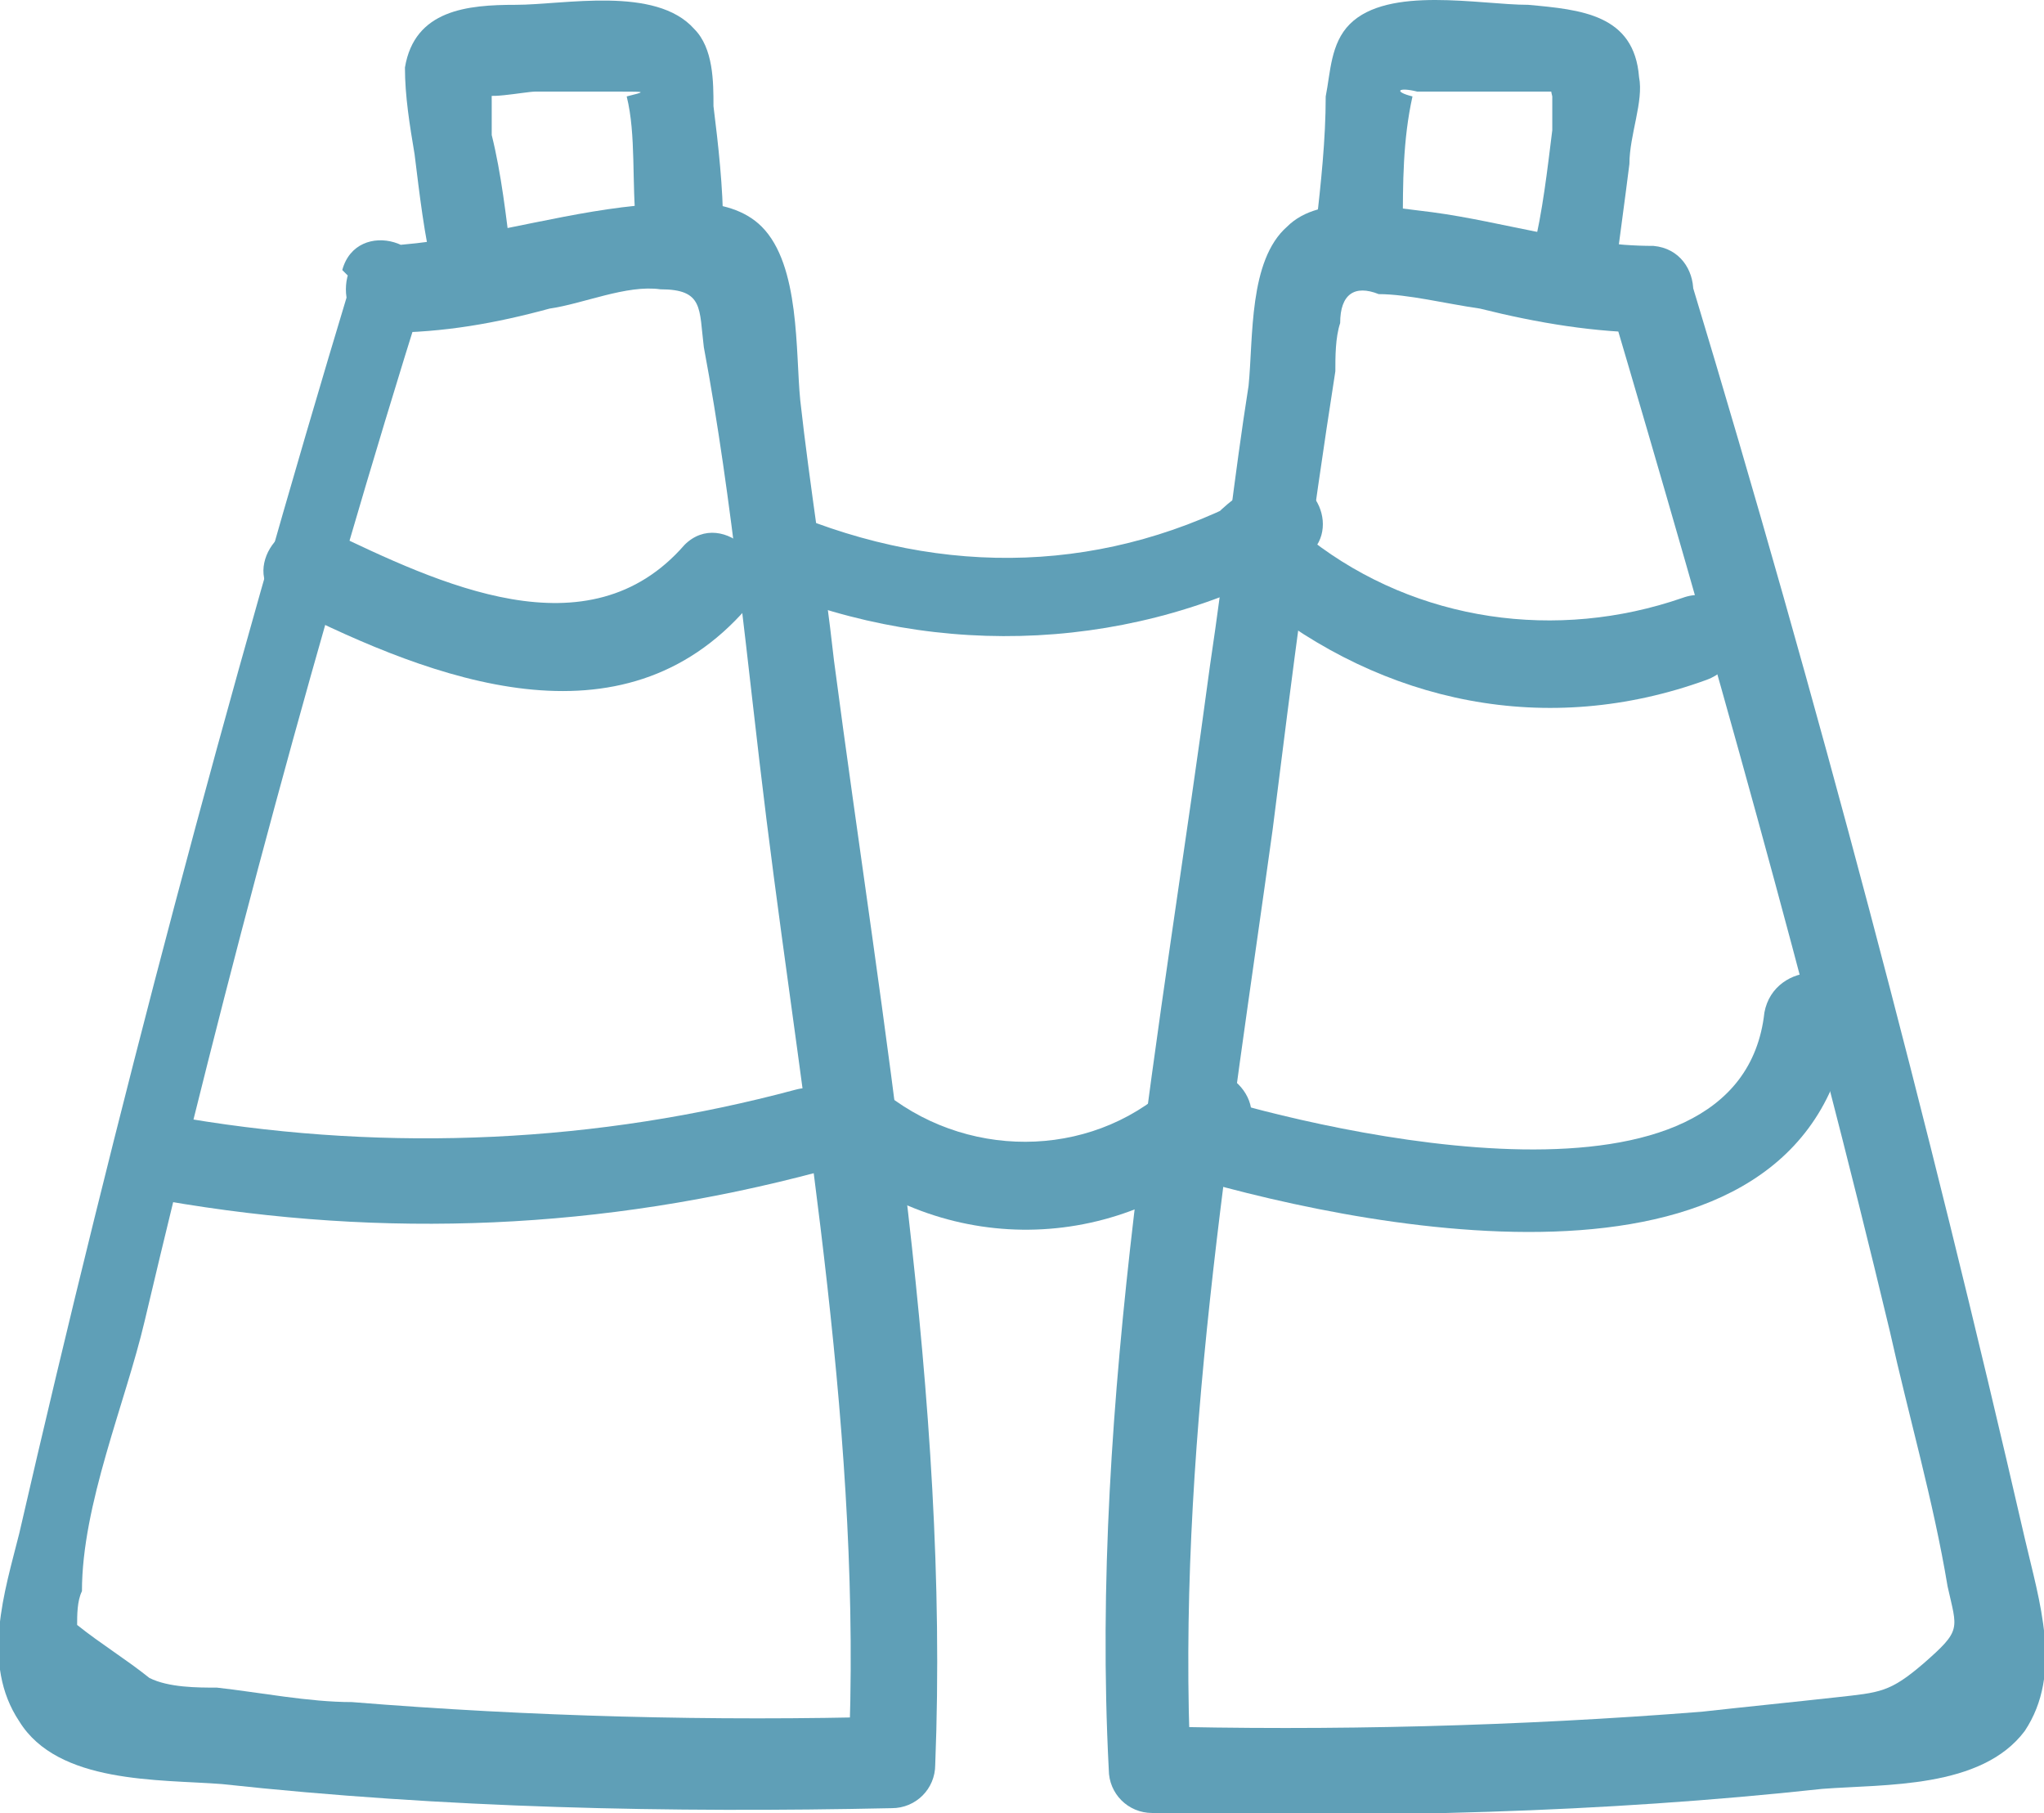
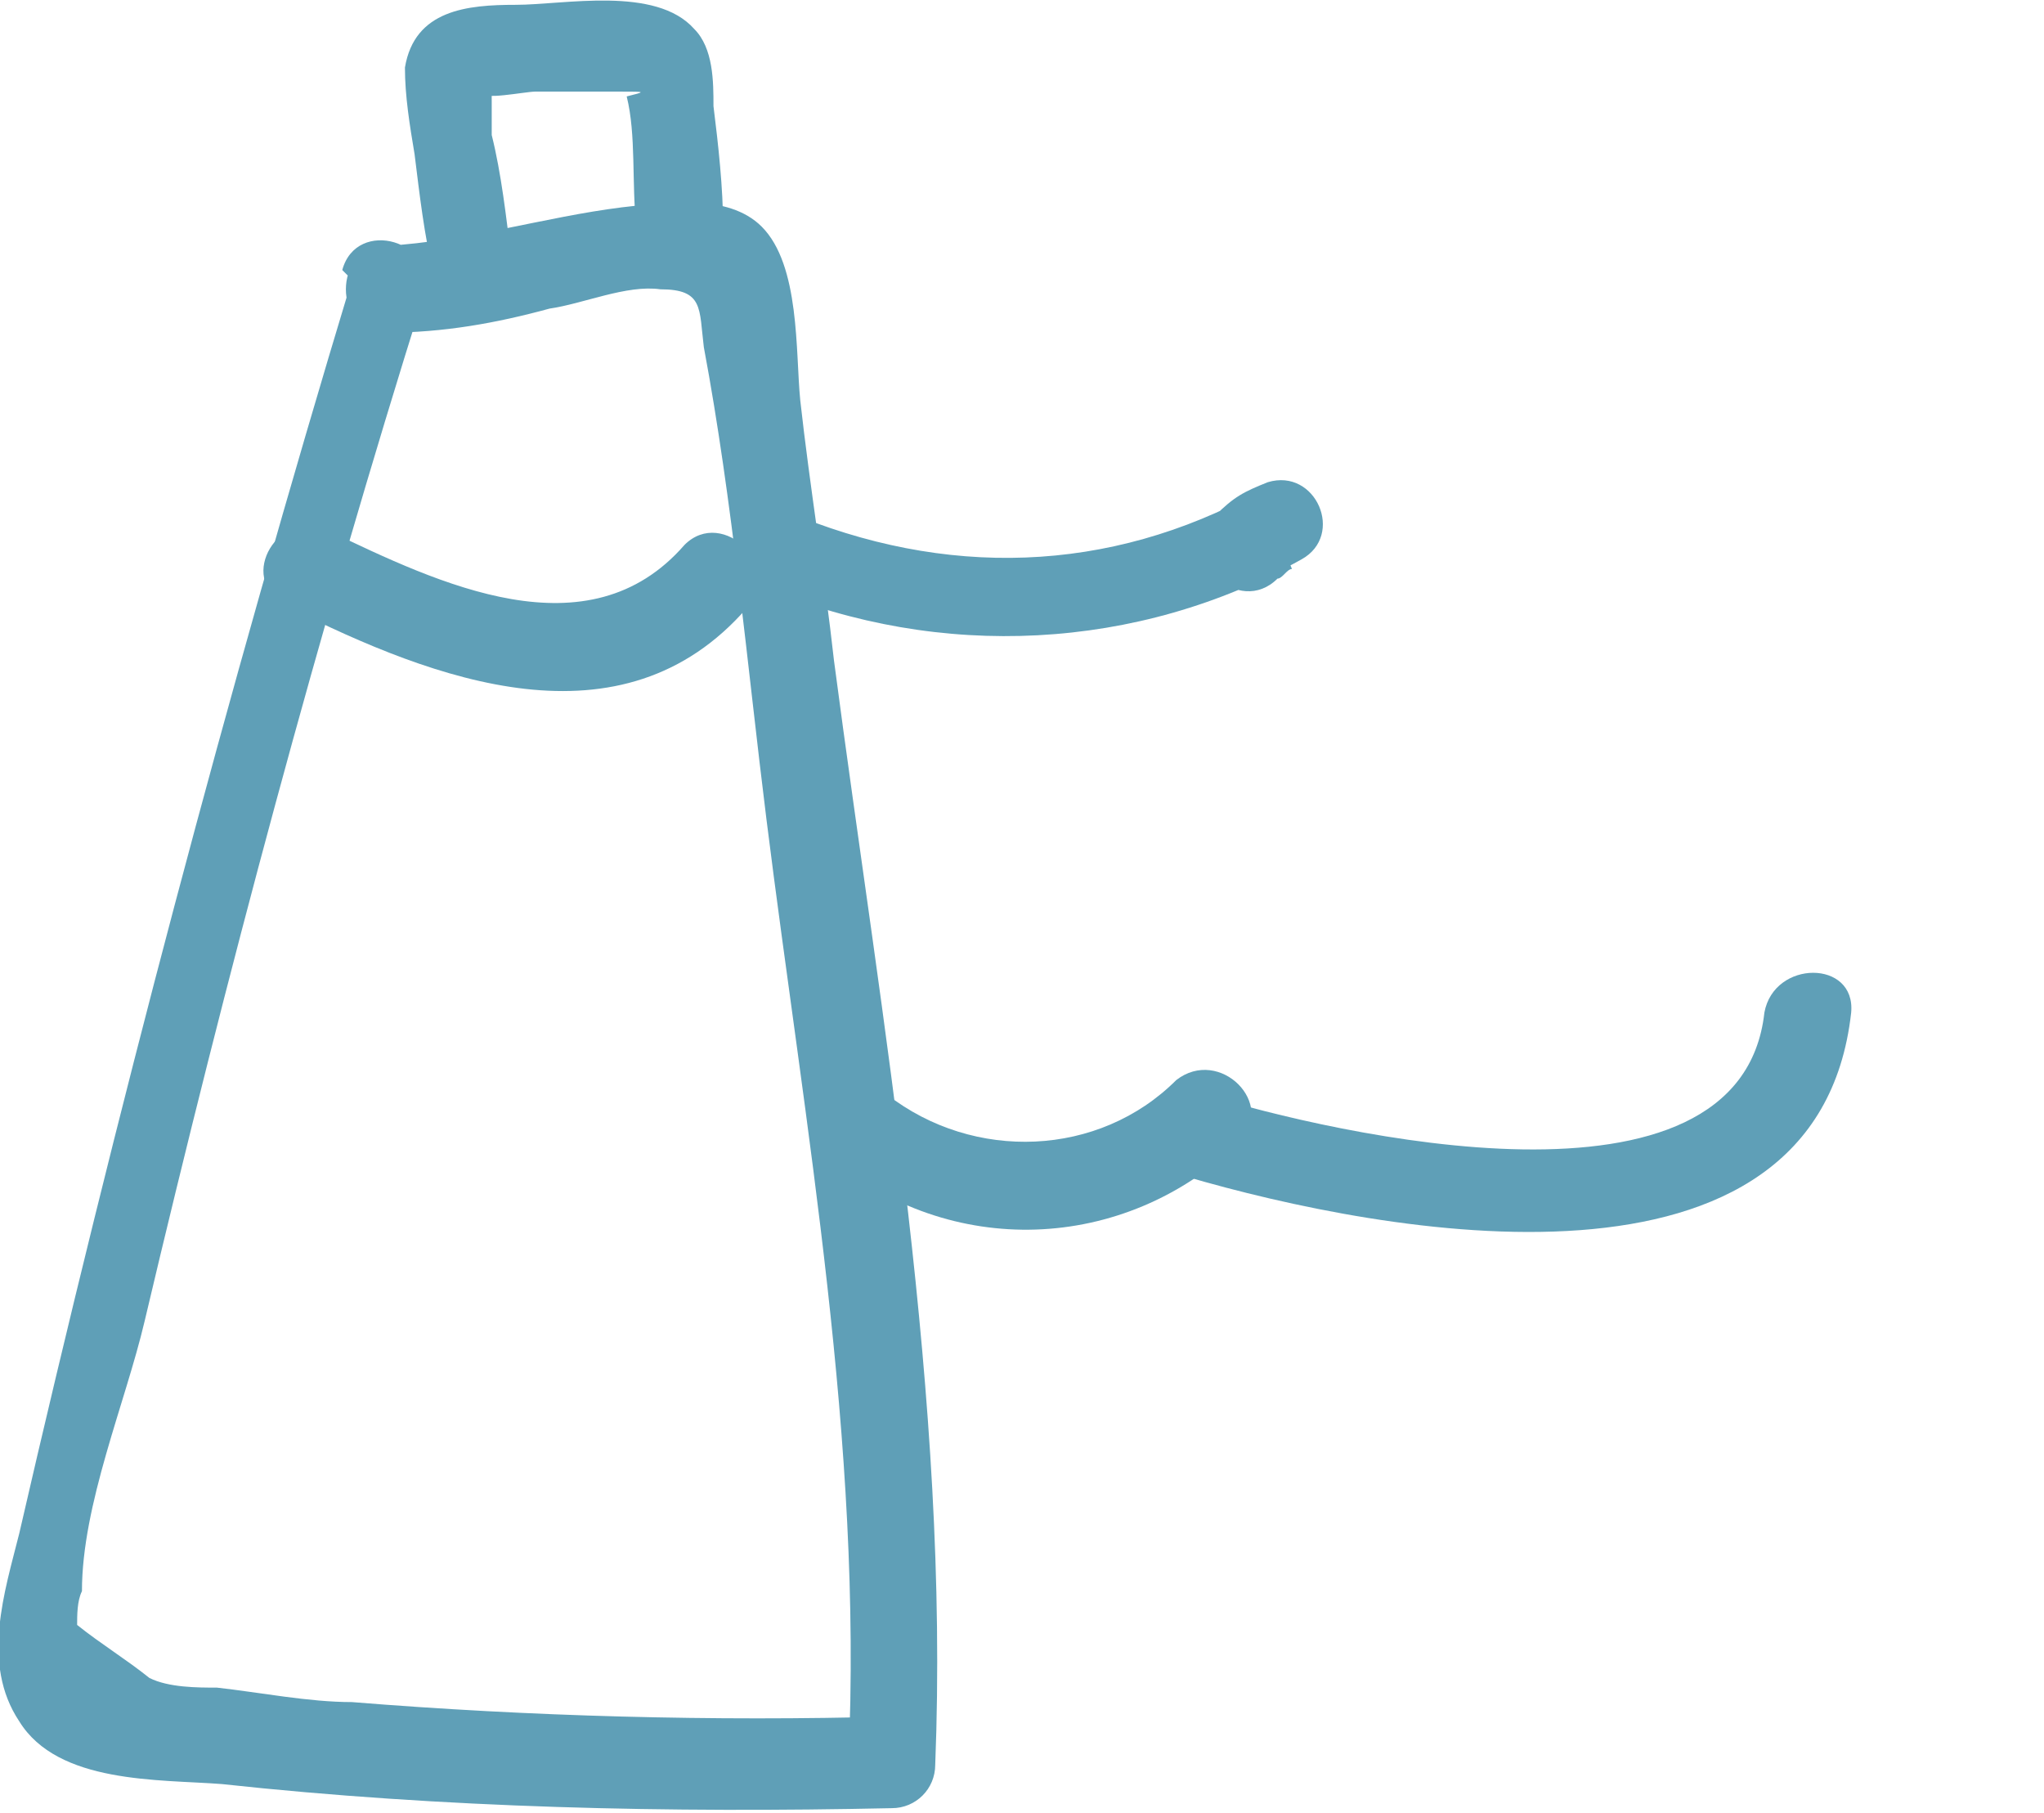
<svg xmlns="http://www.w3.org/2000/svg" version="1.1" id="object" x="0px" y="0px" viewBox="0 0 42.4 37.6" style="enable-background:new 0 0 42.4 37.6;" xml:space="preserve">
  <style type="text/css">
	.st0{fill:#5F9FB7;}
</style>
  <path class="st0" d="M7.3,5.8c-2.6,8.6-4.9,17.3-6.9,26c-0.3,1.2-0.8,2.7,0,3.9C1.2,37,3.3,36.9,4.6,37c4.6,0.5,9.3,0.6,13.9,0.5  c0.5,0,0.9-0.4,0.9-0.9c0.3-7.6-1.1-15.3-2.1-22.9c-0.2-1.8-0.5-3.6-0.7-5.4c-0.1-1,0-2.8-0.8-3.6c-0.7-0.7-2-0.5-2.9-0.4  C11.3,4.5,9.7,5,8,5.1c-1.1,0-1.1,1.8,0,1.8c1.2,0,2.3-0.2,3.4-0.5C12.1,6.3,13,5.9,13.7,6c0.9,0,0.8,0.4,0.9,1.2  c0.6,3.2,0.9,6.6,1.3,9.8c0.8,6.4,2,12.9,1.7,19.5c0.3-0.3,0.6-0.6,0.9-0.9c-3.7,0.1-7.5,0-11.2-0.3c-0.9,0-1.9-0.2-2.8-0.3  c-0.4,0-1,0-1.4-0.2c-0.5-0.4-1-0.7-1.5-1.1c0-0.2,0-0.5,0.1-0.7c0-1.8,0.9-3.9,1.3-5.6c1.7-7.2,3.6-14.3,5.8-21.3  C9.1,5,7.4,4.5,7.1,5.6l0,0L7.3,5.8z" />
  <path class="st0" d="M10.6,5.3c-0.1-0.8-0.2-1.7-0.4-2.5c0-0.2,0-0.5,0-0.7c0-0.4,0-0.5-0.1-0.2c-0.2,0.2,0.8,0,1,0  c0.4,0,0.7,0,1.1,0s0.5,0,0.7,0c0.5,0,0.5,0,0.1,0.1c0.2,0.8,0.1,1.8,0.2,2.7c0,1.1,1.9,1.1,1.8,0c0-0.8-0.1-1.7-0.2-2.5  c0-0.5,0-1.2-0.4-1.6c-0.8-0.9-2.7-0.5-3.7-0.5S8.6,0.2,8.4,1.4c0,0.6,0.1,1.2,0.2,1.8C8.7,4,8.8,4.9,9,5.7c0.2,1.1,1.9,0.6,1.7-0.5  l0,0L10.6,5.3z" />
-   <path class="st0" d="M33.4,6.3c2.1,7.1,4.1,14.2,5.8,21.3c0.4,1.8,0.9,3.5,1.2,5.3c0.2,0.9,0.3,0.9-0.5,1.6  c-0.7,0.6-0.9,0.6-1.8,0.7c-0.9,0.1-1.9,0.2-2.8,0.3c-3.8,0.3-7.7,0.4-11.5,0.3c0.3,0.3,0.6,0.6,0.9,0.9c-0.3-6.5,0.8-13,1.7-19.5  c0.4-3.2,0.8-6.3,1.3-9.5c0-0.3,0-0.7,0.1-1c0-0.6,0.3-0.8,0.8-0.6c0.6,0,1.4,0.2,2.1,0.3c1.2,0.3,2.4,0.5,3.6,0.5  c1.1,0,1.1-1.7,0-1.8c-1.6,0-3.1-0.5-4.6-0.7c-0.9-0.1-2.3-0.4-3,0.3C25.9,5.4,26,7,25.9,8c-0.3,1.9-0.5,3.8-0.8,5.8  c-1,7.5-2.5,15.2-2.1,22.9c0,0.5,0.4,0.9,0.9,0.9c4.7,0.1,9.3,0,13.9-0.5c1.3-0.1,3.3,0,4.2-1.2c0.8-1.2,0.3-2.7,0-4  c-2-8.7-4.3-17.4-6.9-26C34.8,4.8,33.1,5.3,33.4,6.3L33.4,6.3L33.4,6.3z" />
-   <path class="st0" d="M33.5,5.7c0.1-0.8,0.2-1.5,0.3-2.3c0-0.6,0.3-1.3,0.2-1.8c-0.1-1.3-1.2-1.4-2.3-1.5c-1,0-2.9-0.4-3.7,0.4  c-0.4,0.4-0.4,1-0.5,1.5c0,0.9-0.1,1.8-0.2,2.7c0,1.1,1.7,1.1,1.8,0c0-0.9,0-1.8,0.2-2.7c-0.4-0.1-0.3-0.2,0.1-0.1  c0.2,0,0.4,0,0.6,0c0.4,0,0.9,0,1.3,0c0.3,0,0.8,0,1.1,0c-0.2-0.4-0.3-0.3-0.2,0.1c0,0.2,0,0.5,0,0.7c-0.1,0.8-0.2,1.7-0.4,2.5  C31.6,6.3,33.4,6.8,33.5,5.7C33.5,5.7,33.5,5.7,33.5,5.7z" />
  <path class="st0" d="M15.9,12.2c3.6,1.5,7.7,1.3,11.1-0.6c0.9-0.5,0.3-1.9-0.7-1.6c-0.5,0.2-0.7,0.3-1.1,0.7  c-0.8,0.9,0.5,2.1,1.3,1.3c0.1,0,0.2-0.2,0.3-0.2c-0.2-0.5-0.5-1.1-0.7-1.6c-3.1,1.7-6.5,1.8-9.8,0.4c-1.1-0.4-1.5,1.3-0.5,1.7l0,0  L15.9,12.2z" />
  <path class="st0" d="M17.2,24c2.5,2.1,6.1,2,8.5-0.3c0.8-0.8-0.4-2-1.3-1.3c-1.6,1.6-4.2,1.7-6,0.3C17.5,22,16.3,23.2,17.2,24  L17.2,24L17.2,24z" />
-   <path class="st0" d="M3.4,24.9c4.6,0.8,9.1,0.6,13.6-0.6c1.1-0.3,0.6-2-0.5-1.7c-4.1,1.1-8.4,1.3-12.6,0.6C2.8,23,2.3,24.7,3.4,24.9  C3.4,24.9,3.4,24.9,3.4,24.9z" />
  <path class="st0" d="M6,12.6c3,1.5,6.9,3,9.5,0c0.8-0.8-0.5-2.1-1.3-1.3c-2,2.3-5.1,0.8-7.4-0.3c-1-0.5-1.9,1-0.9,1.5l0,0L6,12.6z" />
-   <path class="st0" d="M26,12.4c2.7,2.2,6.1,2.9,9.4,1.7c1.1-0.4,0.6-2.1-0.5-1.7c-2.6,0.9-5.5,0.5-7.7-1.2c-0.9-0.7-2.1,0.5-1.3,1.3  l0,0L26,12.4z" />
  <path class="st0" d="M24.6,24.4c4.1,1.2,13.1,2.9,13.8-3.4c0.1-1.1-1.6-1.1-1.8,0c-0.5,4.5-9,2.5-11.6,1.7  C23.9,22.4,23.4,24.1,24.6,24.4L24.6,24.4L24.6,24.4z" />
</svg>